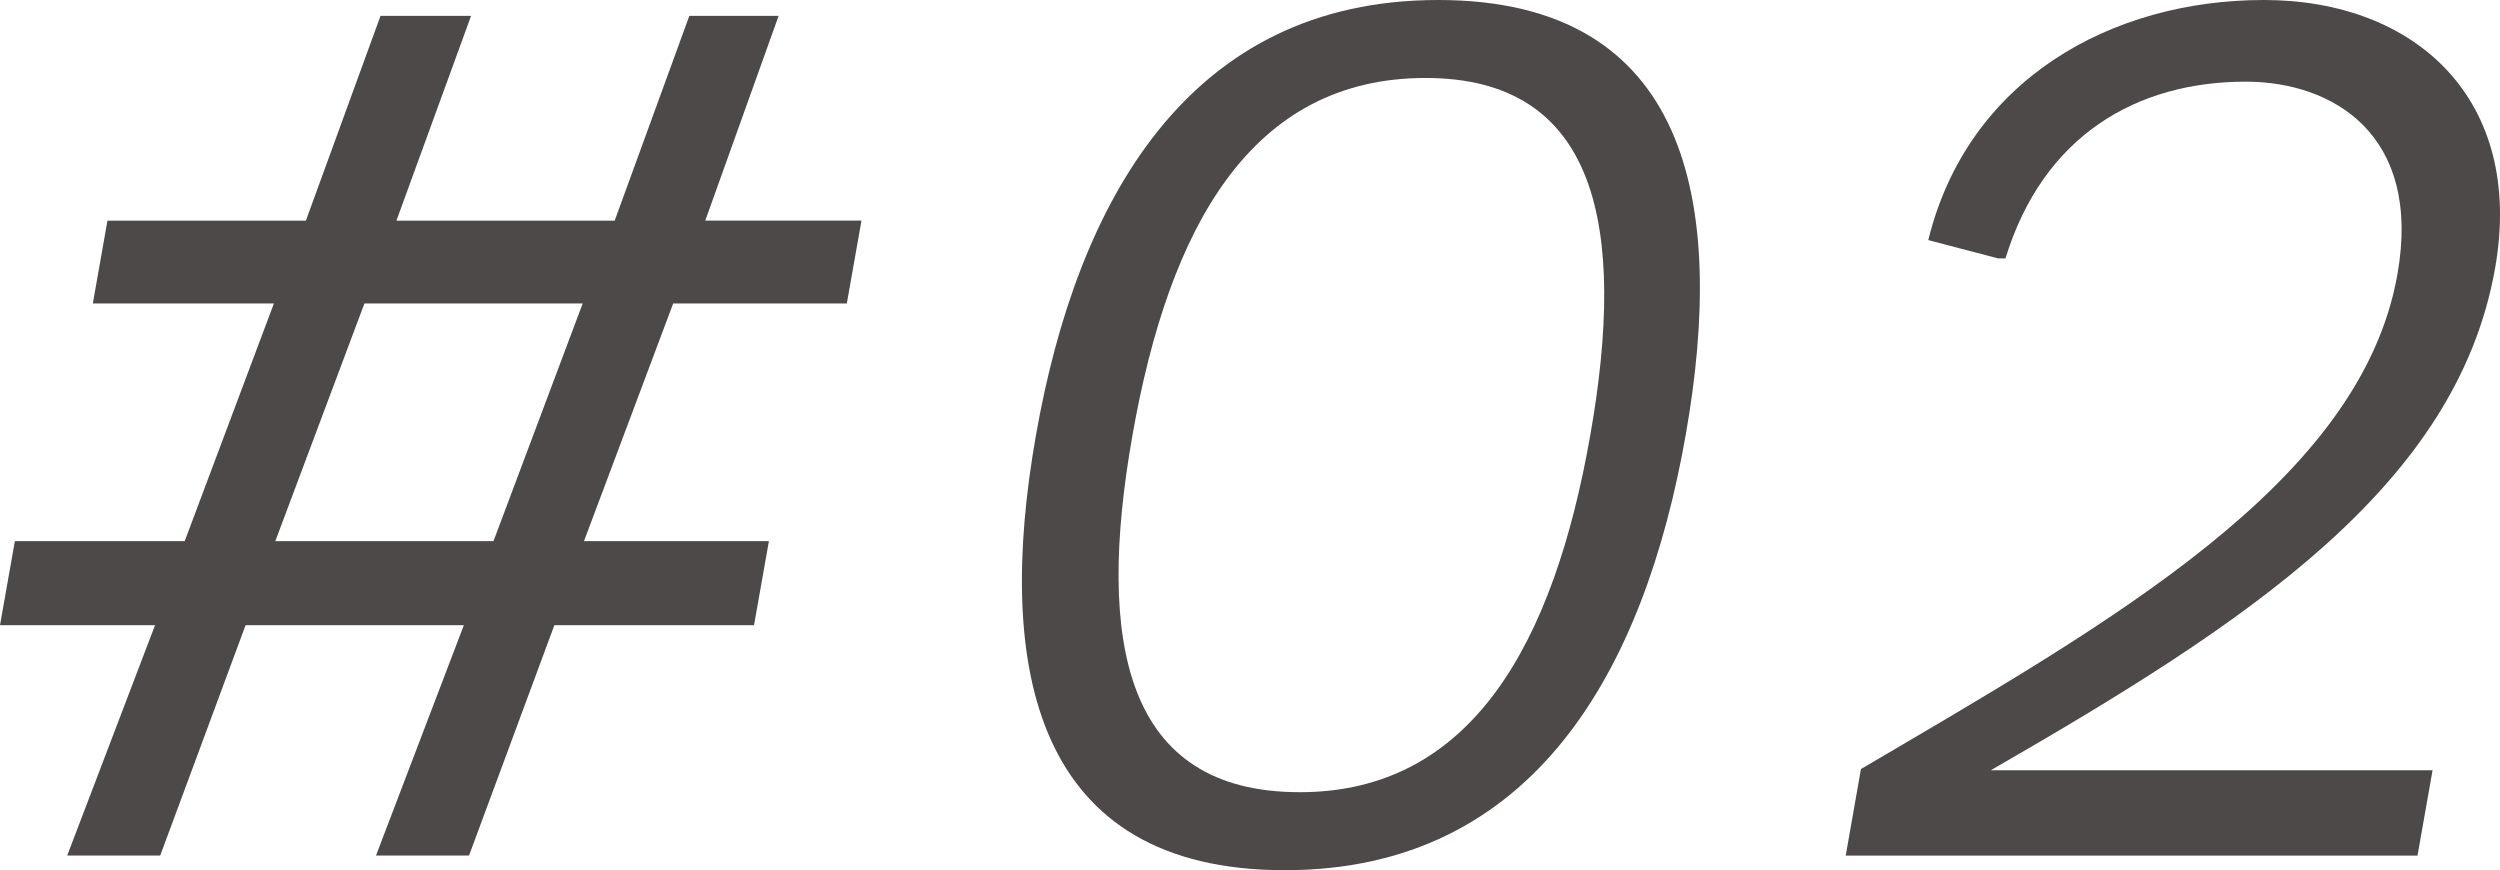
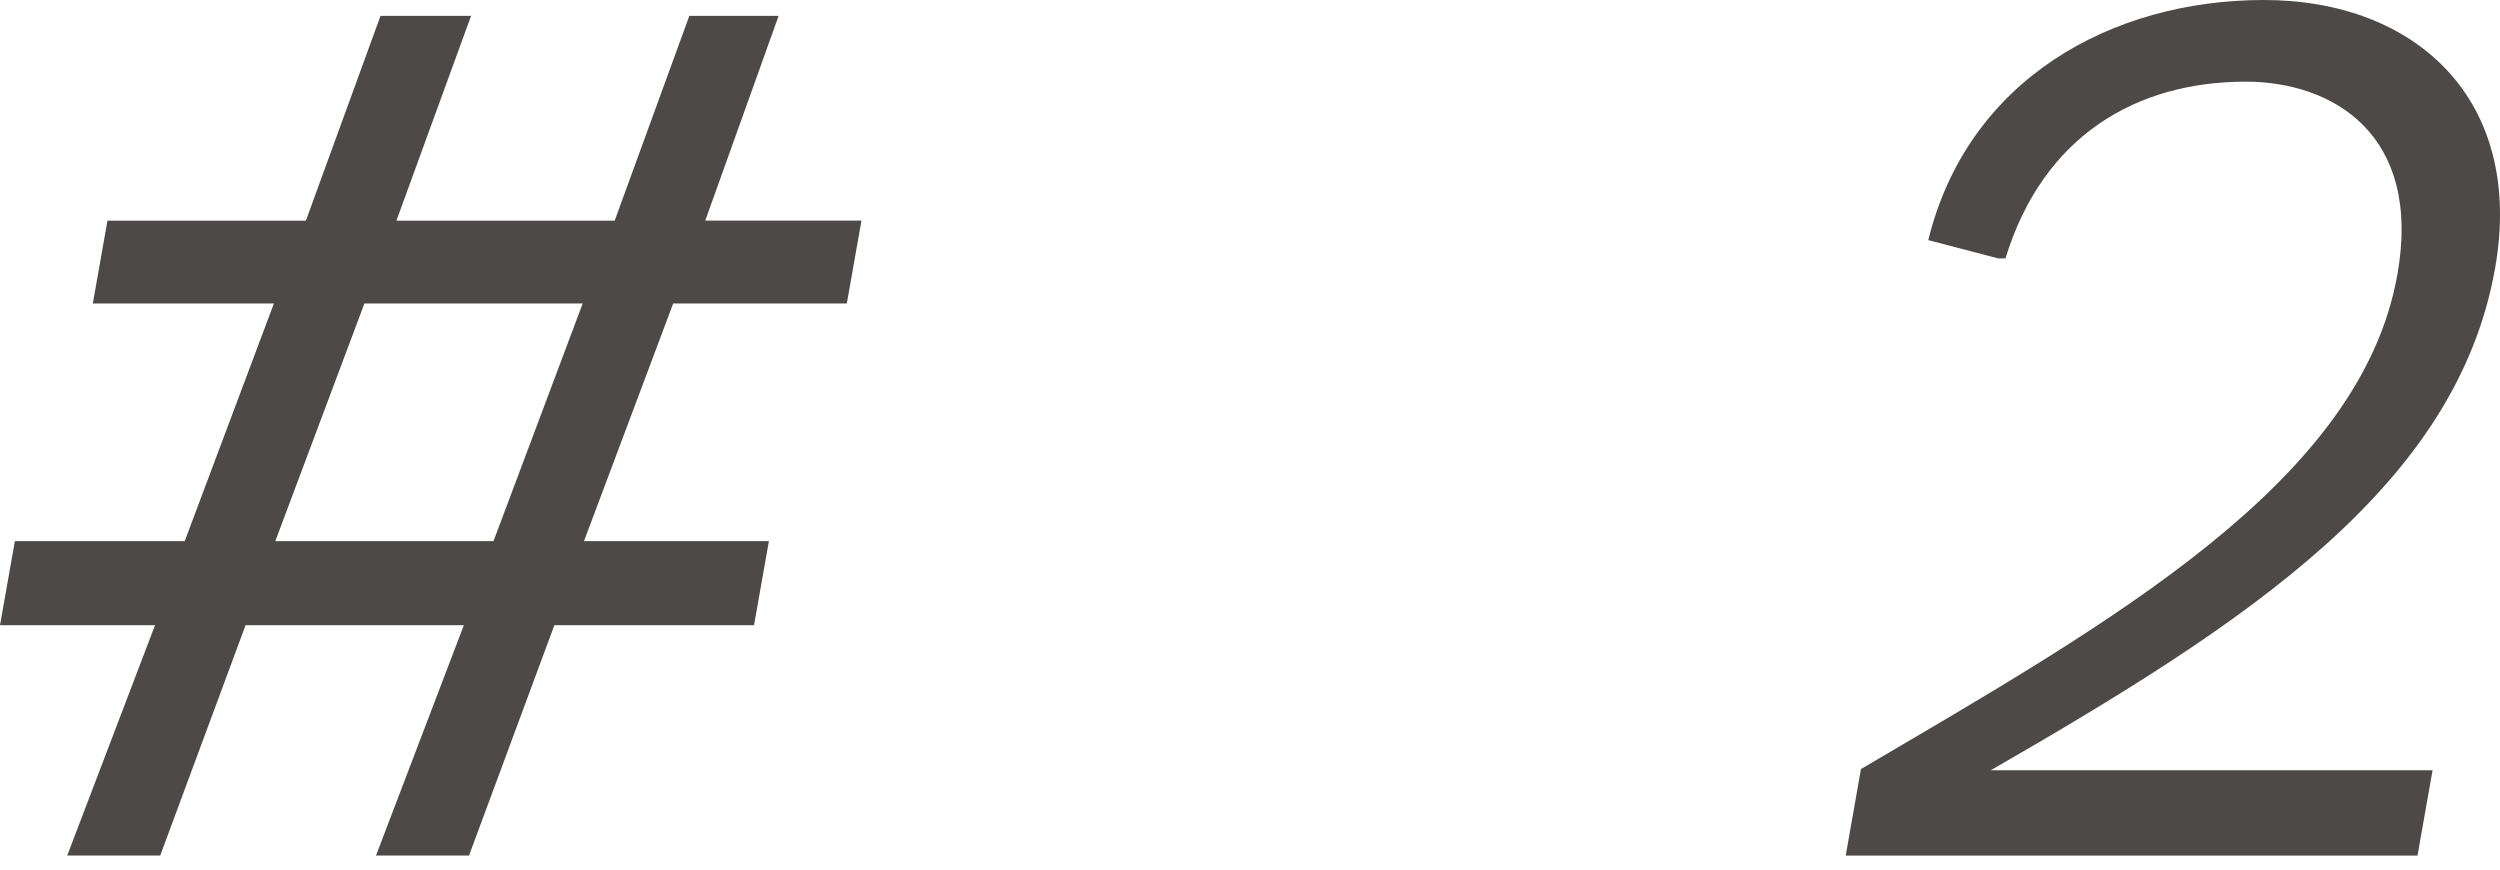
<svg xmlns="http://www.w3.org/2000/svg" width="114.916" height="40" viewBox="0 0 114.916 40">
  <g transform="translate(-2451 -2139)">
    <path d="M16.751,13.95H26.784l-4.1,10.924H12.655ZM31.686.73l-3.431,9.412H18.222L21.653.73H17.491l-3.43,9.412H4.94L4.267,13.95H12.59l-4.1,10.924H.684L0,28.739H7.126L3.089,39.327H7.364l3.924-10.588H21.321L17.283,39.327h4.276l3.923-10.588H34.66l.684-3.865h-8.5l4.1-10.924h7.981l.674-3.809H32.418L35.79.73Z" transform="translate(2451 2139)" fill="#4c4948" />
-     <path d="M66.206,0C77.7,0,79.481,9.244,77.584,20s-6.939,20-18.43,20S45.822,30.756,47.719,20s7-20,18.487-20M59.842,36.415C67.75,36.415,71.515,29.58,73.2,20s.334-16.416-7.573-16.416C57.61,3.585,53.845,10.419,52.155,20s-.334,16.414,7.687,16.414" transform="translate(2450.901 2139)" fill="#4c4948" />
    <path d="M88.814,11.037C90.63,3.641,97.244,0,104.242,0s11.991,4.594,10.627,12.325c-1.768,10.027-11.407,16.3-23.184,23.082h20.309l-.692,3.922H85.019l.7-3.978c11.426-6.724,22.973-13.166,24.661-22.746,1.137-6.442-2.99-8.851-6.972-8.851-5.006,0-9.308,2.465-11.046,8.123h-.341Z" transform="translate(2450.822 2139)" fill="#4c4948" />
    <rect width="114.916" height="40" transform="translate(2451 2139)" fill="none" />
  </g>
</svg>